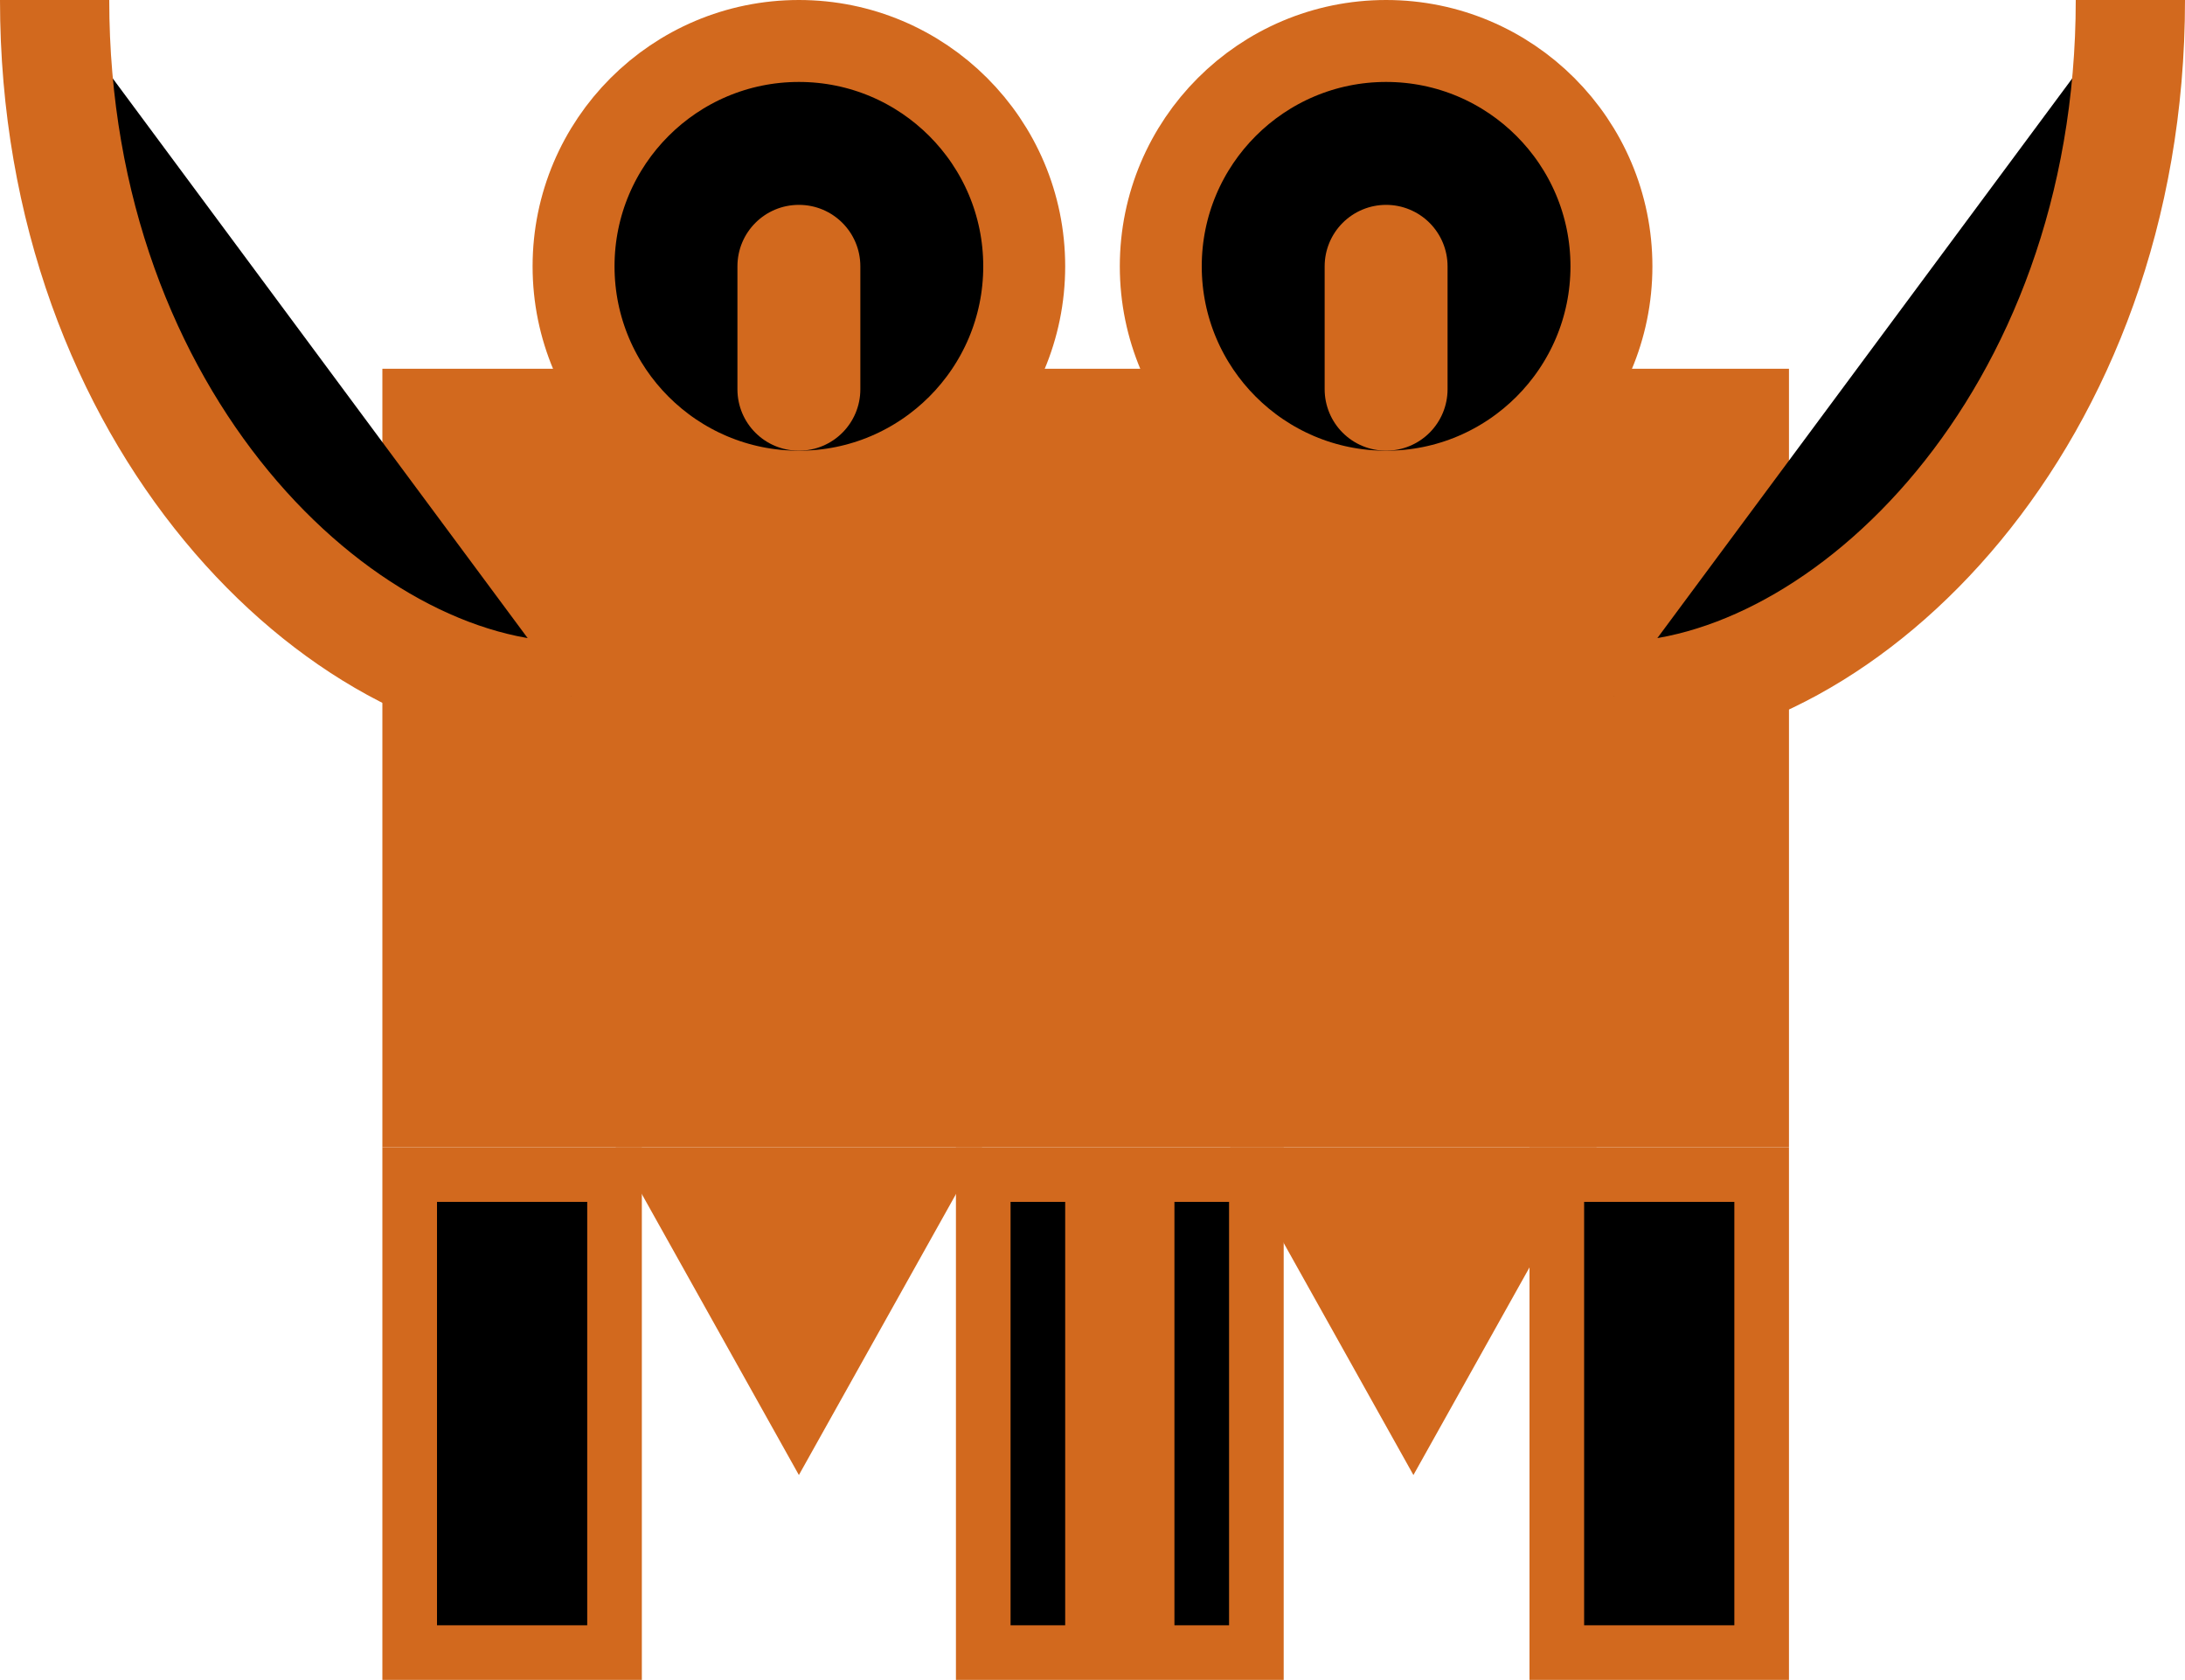
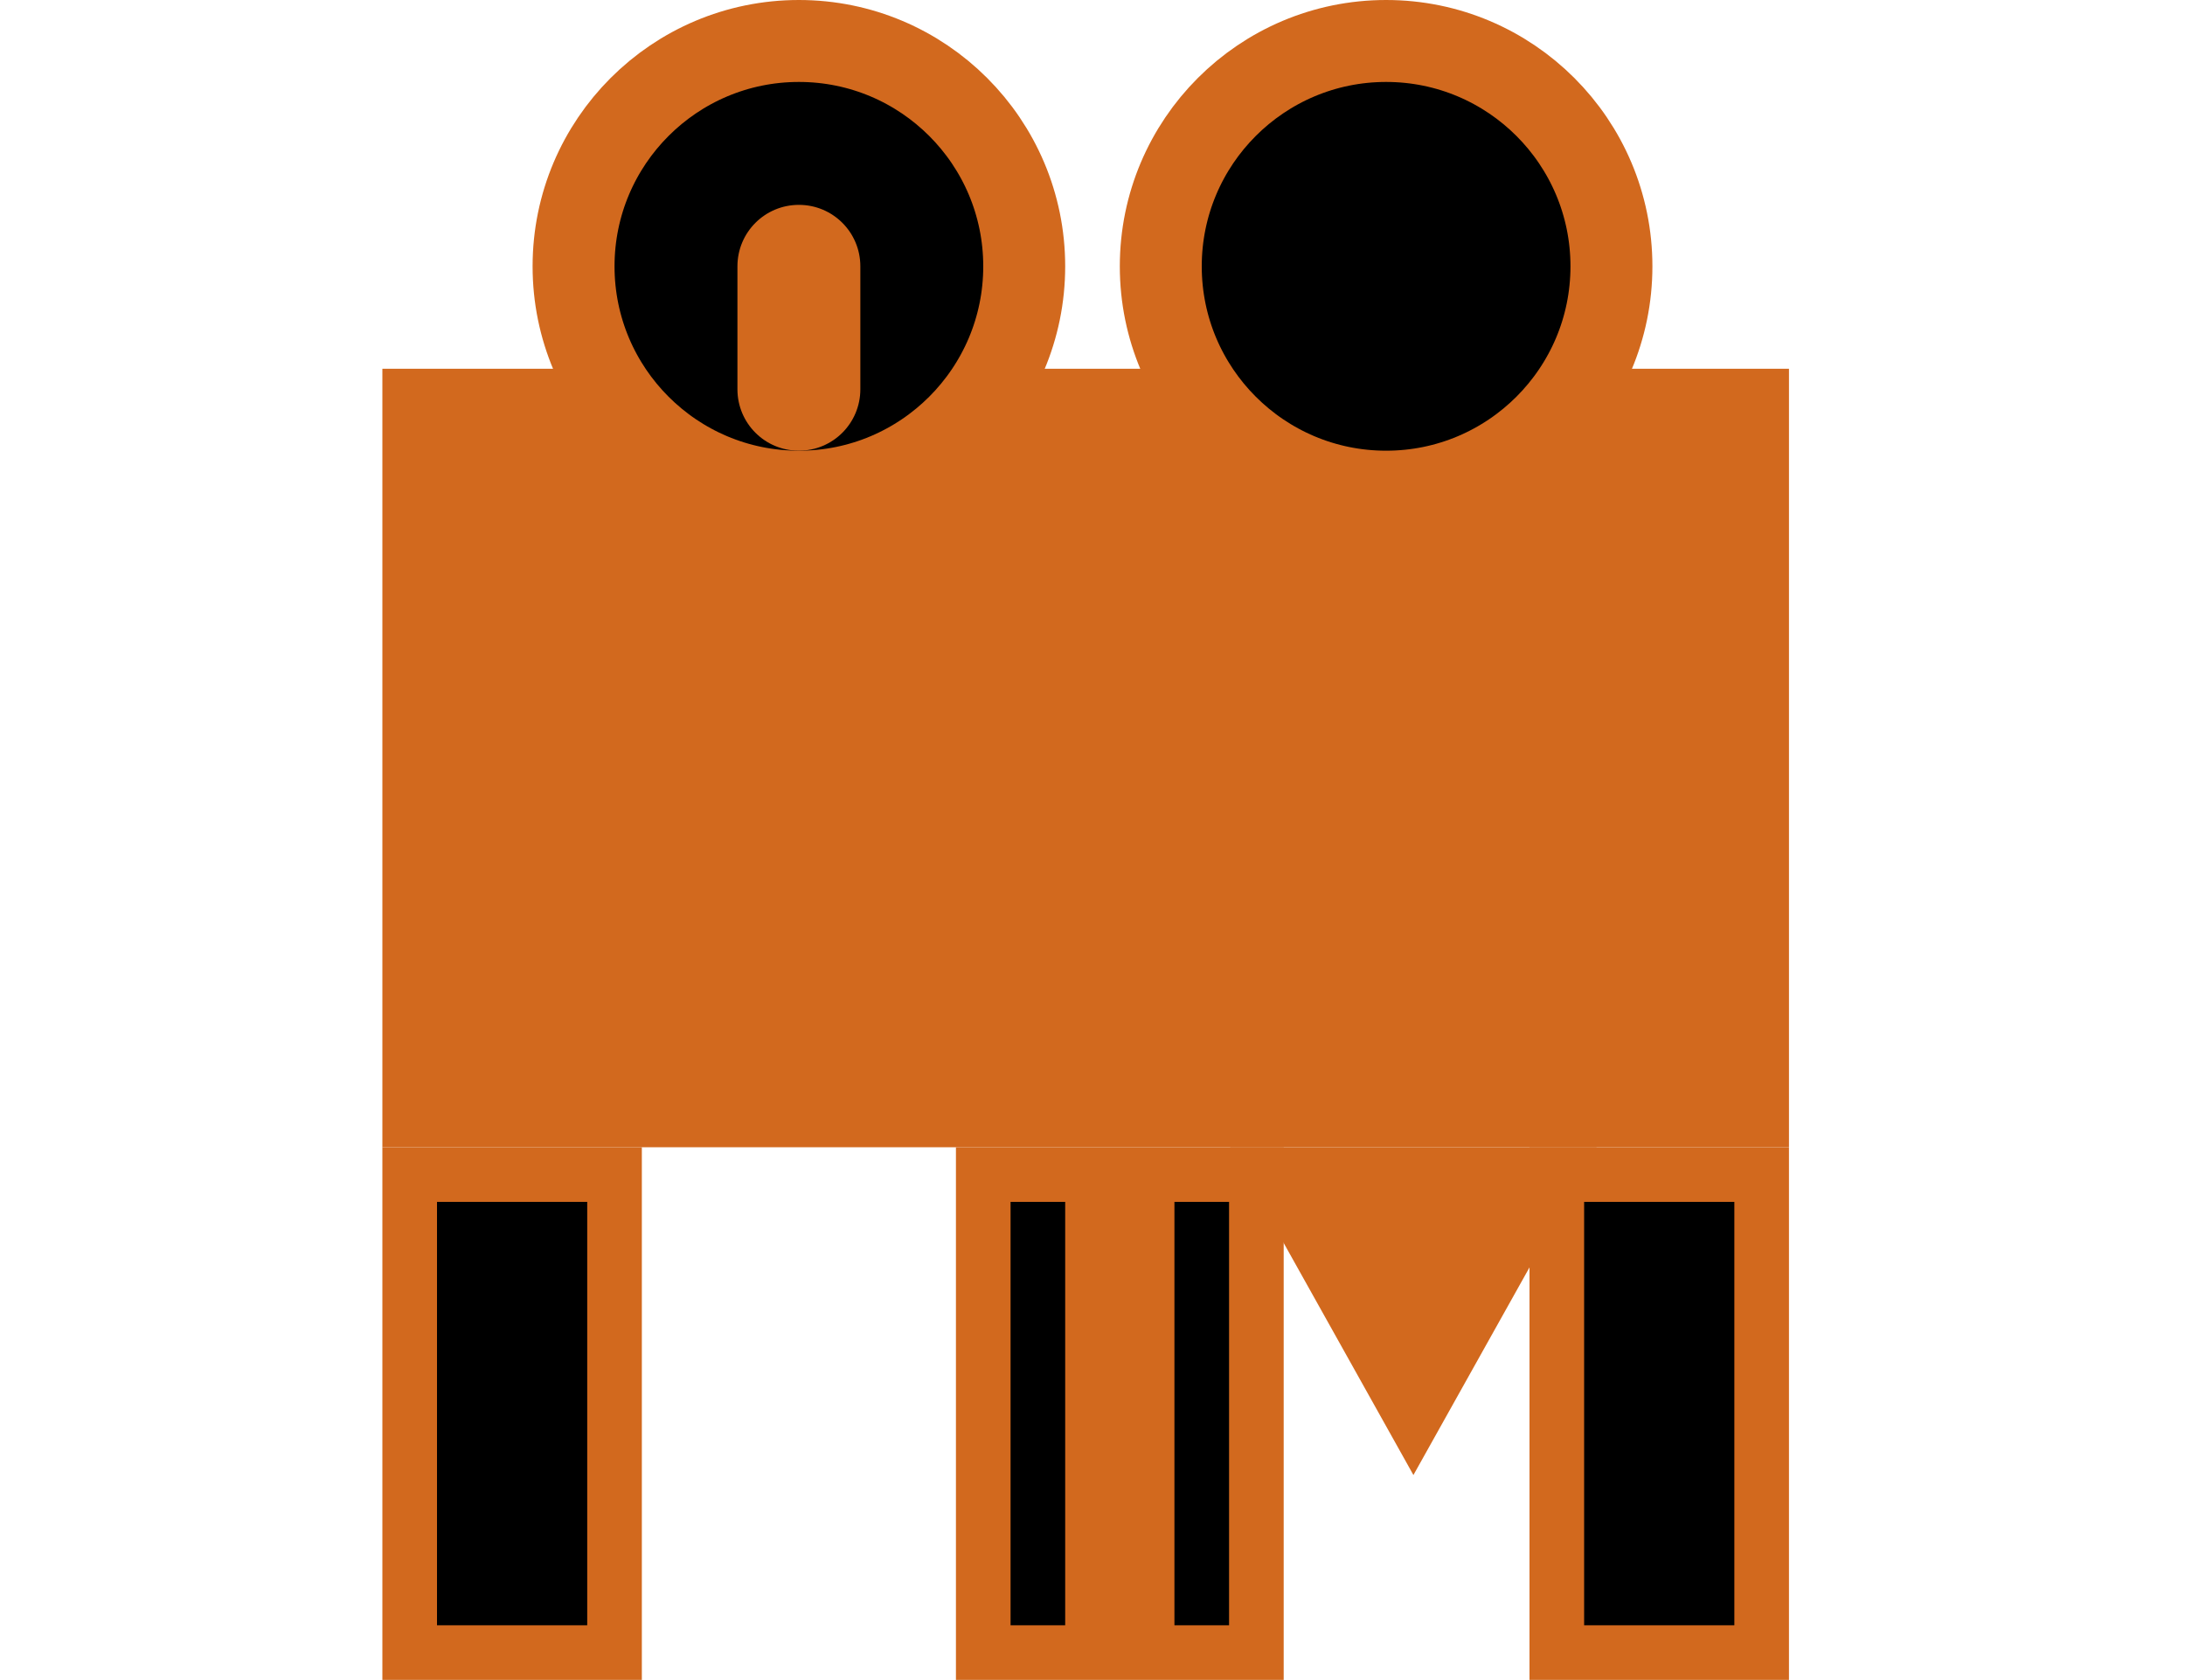
<svg xmlns="http://www.w3.org/2000/svg" viewBox="0 0 160 123" id="vector">
  <path id="path" d="M 28.5 27.5 L 130.5 27.5 L 130.5 83.5 L 28.5 83.5 L 28.5 27.5 Z" fill="#D2691E" stroke="#D2691E" stroke-width="1" />
  <path id="path_1" d="M 30 86 L 45 86 L 45 121 L 30 121 L 30 86 Z" fill="#00000000" stroke="#D2691E" stroke-width="4" />
  <path id="path_2" d="M 114 86 L 129 86 L 129 121 L 114 121 L 114 86 Z" fill="#00000000" stroke="#D2691E" stroke-width="4" />
  <path id="path_3" d="M 80 86 L 80 121 L 72 121 L 72 86 L 80 86 Z M 84 121 L 84 86 L 92 86 L 92 121 L 84 121 Z" fill="#00000000" stroke="#D2691E" stroke-width="4" />
  <path id="path_4" d="M 75 19.5 C 75 28.61 67.61 36 58.5 36 C 49.39 36 42 28.61 42 19.5 C 42 10.39 49.39 3 58.5 3 C 67.61 3 75 10.39 75 19.5 Z M 118 19.5 C 118 28.61 110.61 36 101.5 36 C 92.39 36 85 28.61 85 19.5 C 85 10.39 92.39 3 101.5 3 C 110.61 3 118 10.39 118 19.5 Z" fill="#00000000" stroke="#D2691E" stroke-width="6" />
-   <path id="path_5" d="M 58.5 108 L 71.92 84 L 45.08 84 L 58.5 108 Z" fill="#D2691E" />
  <path id="path_6" d="M 103.5 108 L 116.92 84 L 90.08 84 L 103.5 108 Z" fill="#D2691E" />
-   <path id="path_7" d="M 101.5 15 L 101.5 15 C 102.693 15 103.838 15.474 104.682 16.318 C 105.526 17.162 106 18.307 106 19.5 L 106 28.5 C 106 29.693 105.526 30.838 104.682 31.682 C 103.838 32.526 102.693 33 101.5 33 L 101.5 33 C 100.307 33 99.162 32.526 98.318 31.682 C 97.474 30.838 97 29.693 97 28.5 L 97 19.5 C 97 18.307 97.474 17.162 98.318 16.318 C 99.162 15.474 100.307 15 101.5 15 Z" fill="#D2691E" />
  <path id="path_8" d="M 54 19.5 C 54 17.01 56.01 15 58.5 15 C 60.99 15 63 17.01 63 19.5 L 63 28.5 C 63 30.99 60.99 33 58.5 33 C 56.01 33 54 30.99 54 28.5 L 54 19.5 Z" fill="#D2691E" />
-   <path id="path_9" d="M 118.19 51 C 135.03 51 156 30.8 156 0 M 41.81 51 C 24.97 51 4 30.8 4 0" fill="#00000000" stroke="#D2691E" stroke-width="8" />
</svg>